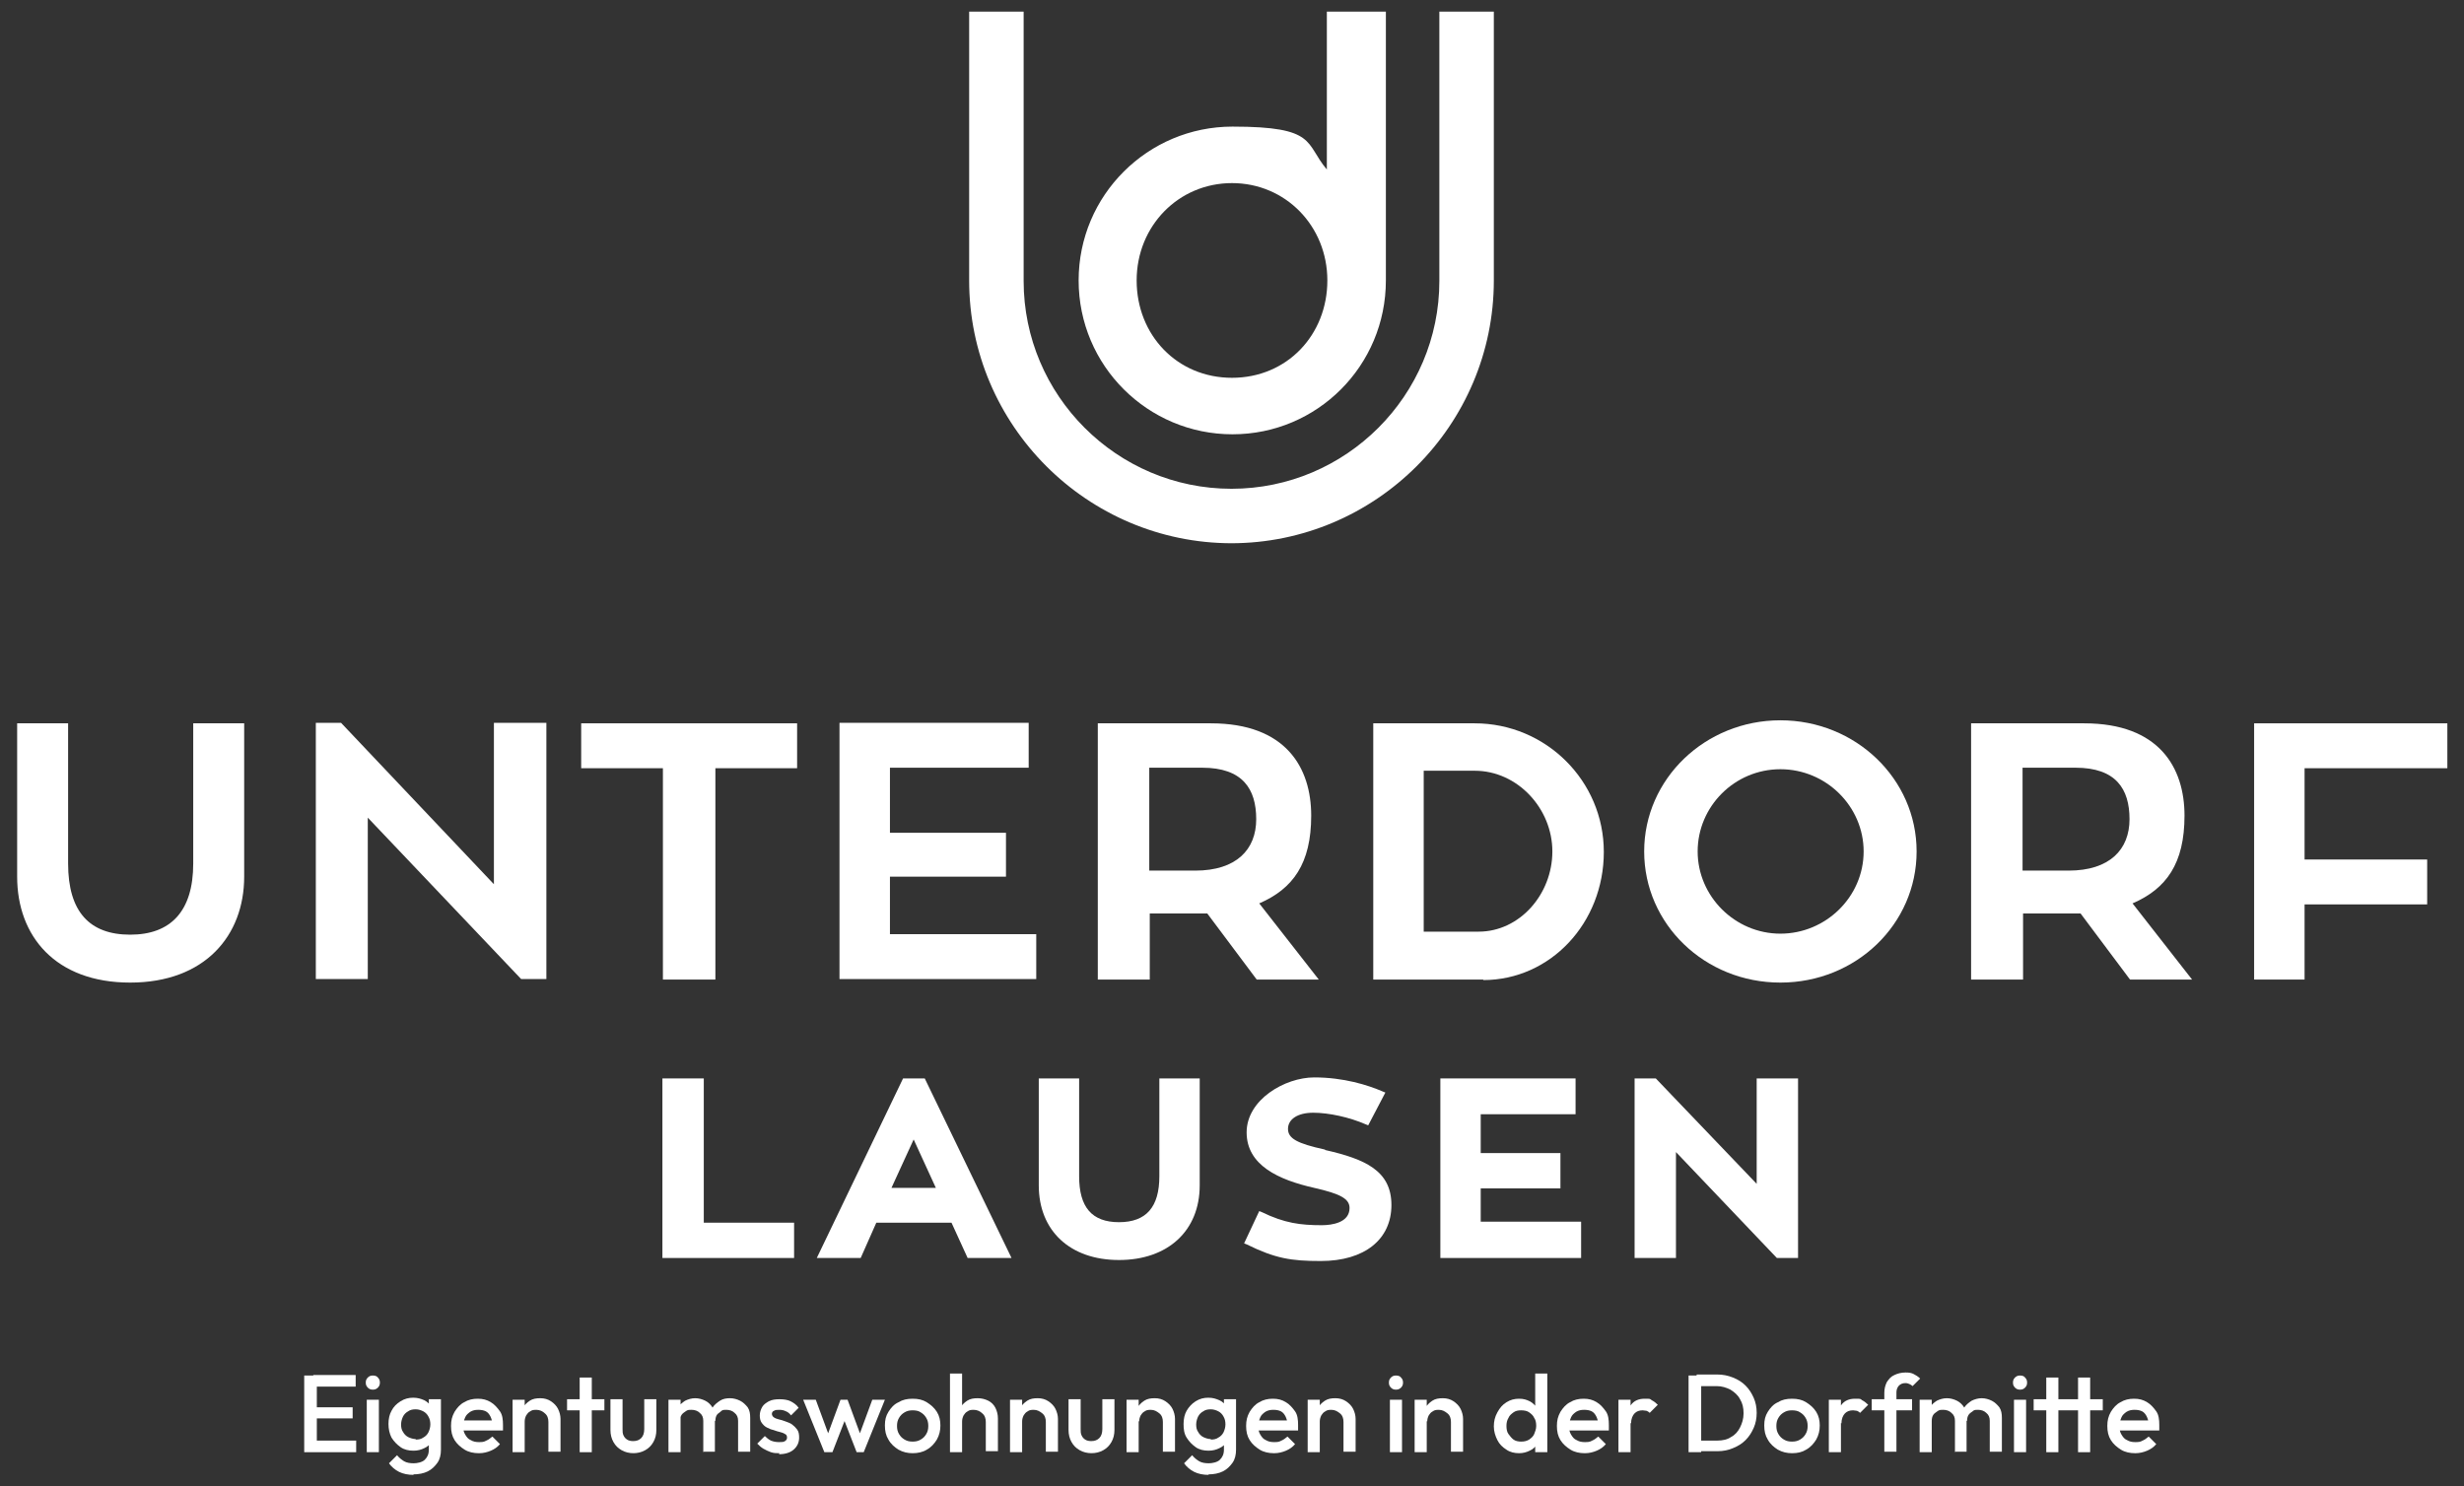
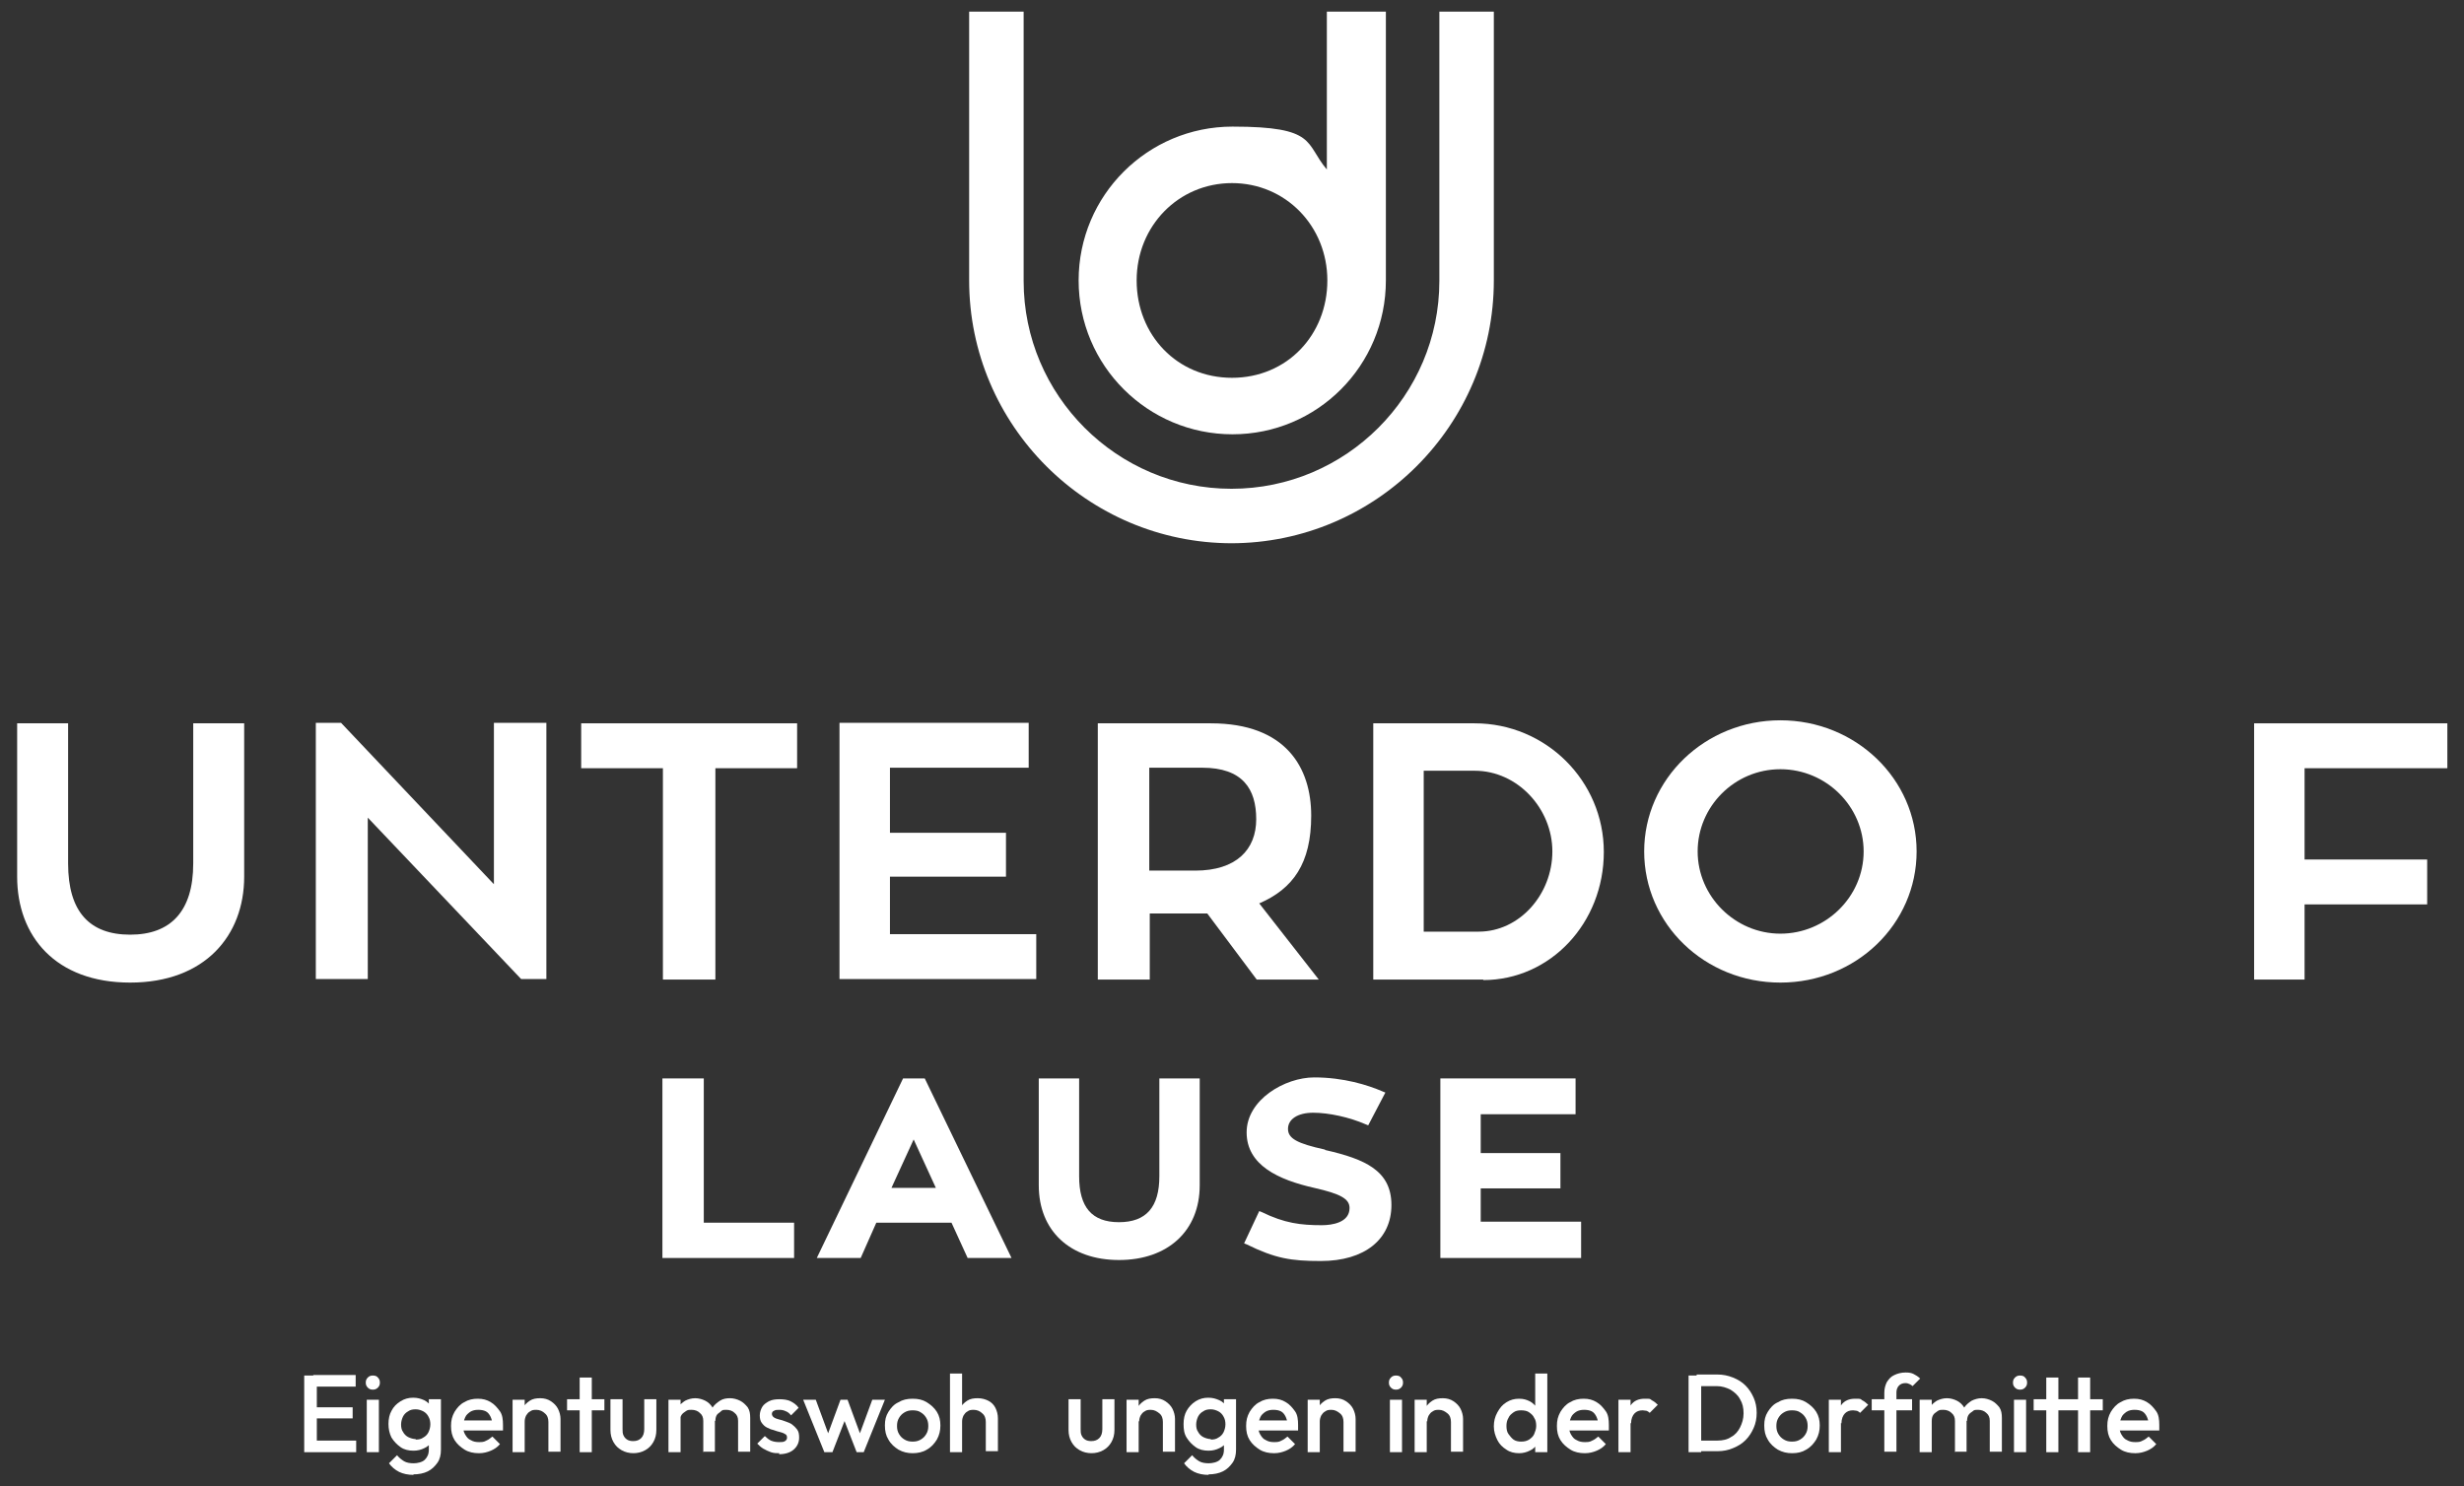
<svg xmlns="http://www.w3.org/2000/svg" id="Ebene_1" version="1.1" viewBox="0 0 488.4 294.6">
  <rect x="0" y="0" width="488.4" height="294.6" fill="#333333" stroke="none" />
  <defs>
    <style>
      .st0 {
        stroke: #9c9081;
        stroke-miterlimit: 10;
        stroke-width: 9px;
      }

      .st0, .st1 {
        fill: #fff;
      }
    </style>
  </defs>
  <path class="st0" d="M244.2,4.1" />
  <g>
    <path class="st1" d="M48.4,173.8c0,11.7-7.8,21-22.6,21s-22.4-9.2-22.4-21v-30.4h10.1v27.8c0,9.6,4.3,14.1,12.3,14.1s12.5-4.6,12.5-14.1v-27.8h10.1v30.4Z" />
    <path class="st1" d="M108.3,143.3v50.8h-5l-30.4-32v32h-10.3v-50.8h5l30.3,32v-32h10.4Z" />
    <path class="st1" d="M158,152.3h-16.2v41.9h-10.4v-41.9h-16.2v-8.9h42.8v8.9Z" />
    <path class="st1" d="M205.4,185.2v8.9h-39v-50.8h37.5v8.9h-27.5v12.9h23v8.7h-23v11.4h29Z" />
    <path class="st1" d="M239.2,181.1c-.6,0-1.3,0-1.9,0h-9.4v13.1h-10.3v-50.8h22.4c14.9,0,19.9,8.8,19.9,18.3s-3.6,14.5-10.3,17.4l11.8,15.1h-12.3l-9.8-13.1ZM227.8,172.6h9.1c8.2,0,12.1-4.2,12.1-10.2s-2.7-10.2-10.7-10.2h-10.5v20.3Z" />
    <path class="st1" d="M294,194.2h-21.8v-50.8h20.1c14.1,0,25.6,11.4,25.6,25.5s-10.6,25.4-23.9,25.4ZM293.1,184.7c8.1,0,14.6-7.4,14.6-15.9s-6.9-16-15.4-16h-10.1v31.9h10.9Z" />
    <path class="st1" d="M379.9,168.8c0,14.4-12,26-27,26s-27-11.6-27-26,12.1-26,27-26,27,11.6,27,26ZM369.4,168.8c0-8.9-7.4-16.3-16.5-16.3s-16.4,7.4-16.4,16.3,7.4,16.3,16.4,16.3,16.5-7.3,16.5-16.3Z" />
-     <path class="st1" d="M412.3,181.1c-.6,0-1.3,0-1.9,0h-9.4v13.1h-10.3v-50.8h22.4c14.9,0,19.9,8.8,19.9,18.3s-3.6,14.5-10.3,17.4l11.8,15.1h-12.3l-9.8-13.1ZM400.9,172.6h9.1c8.2,0,12.1-4.2,12.1-10.2s-2.7-10.2-10.7-10.2h-10.5v20.3Z" />
    <path class="st1" d="M456.8,152.3v18.1h24.3v8.9h-24.3v14.9h-10v-50.8h38.3v8.9h-28.3Z" />
    <g>
      <polygon class="st1" points="139.5 213.8 131.3 213.8 131.3 249.4 157.4 249.4 157.4 242.4 139.5 242.4 139.5 213.8" />
      <path class="st1" d="M179,213.8l-17.1,35.6h8.7l3.1-7h14.9l3.2,7h8.7l-17.2-35.6h-4.2ZM176.7,235.5l4.4-9.6,4.4,9.6h-8.8Z" />
      <path class="st1" d="M229.8,233.2c0,6.1-2.6,9.1-8,9.1s-7.9-3-7.9-9.1v-19.4h-8v21.2c0,9,6.2,14.8,15.9,14.8s16-5.8,16-14.8v-21.2h-8v19.4Z" />
      <path class="st1" d="M262.6,227.9c-5.5-1.2-7.3-2.2-7.3-4.1s1.9-3.2,5-3.2,7.2.9,10.4,2.3l.5.2,3.4-6.5-.5-.2c-3-1.3-7.8-2.8-13.6-2.8s-13.4,4.4-13.4,10.9,6.3,9.4,13.4,11c5.3,1.2,7,2.2,7,4,0,2.9-3.5,3.4-5.5,3.4-4.2,0-7.4-.4-11.9-2.6l-.5-.2-3,6.4.5.2c5.7,2.8,8.8,3.3,14.7,3.3,8.7,0,14-4.3,14-11.1s-5.2-9.1-13.1-10.9Z" />
      <polygon class="st1" points="293.5 235.6 309.3 235.6 309.3 228.6 293.5 228.6 293.5 220.9 312.3 220.9 312.3 213.8 285.5 213.8 285.5 249.4 313.4 249.4 313.4 242.2 293.5 242.2 293.5 235.6" />
-       <polygon class="st1" points="348.2 213.8 348.2 234.7 328.2 213.8 324 213.8 324 249.4 332.2 249.4 332.2 228.4 352.2 249.4 356.4 249.4 356.4 213.8 348.2 213.8" />
    </g>
  </g>
  <path class="st1" d="M244.3,86.1c-16.8,0-30.5-13.6-30.5-30.5s13.7-30.5,30.5-30.5,14.3,3.3,18.7,8.5V2.3h11.7v53.3c0,16.9-13.6,30.5-30.4,30.5ZM225.3,55.6c0,10.8,8,19.3,18.9,19.3s18.9-8.5,18.9-19.3-8.3-19.3-18.9-19.3-18.9,8.5-18.9,19.3Z" />
  <path class="st1" d="M244.2,107.7c-28.7,0-52.1-23.4-52.1-52.1V2.3h10.8v53.4c0,22.7,18.5,41.2,41.2,41.2s41.2-18.5,41.2-41.2V2.3h10.8v53.3c0,28.7-23.4,52.1-52.1,52.1Z" />
  <g>
    <path class="st1" d="M60.3,287.9v-15.2h2.5v15.2h-2.5ZM62.1,274.9v-2.3h8.4v2.3h-8.4ZM62.1,281.2v-2.2h7.8v2.2h-7.8ZM62.1,287.9v-2.3h8.5v2.3h-8.5Z" />
    <path class="st1" d="M73.9,275.5c-.4,0-.7-.1-1-.4-.3-.3-.4-.6-.4-1s.1-.7.4-1c.3-.3.6-.4,1-.4s.8.1,1,.4c.3.3.4.6.4,1s-.1.7-.4,1c-.3.3-.6.4-1,.4ZM72.7,287.9v-10.4h2.4v10.4h-2.4Z" />
    <path class="st1" d="M81.9,287.6c-.9,0-1.8-.2-2.5-.7s-1.3-1.1-1.8-1.9c-.4-.8-.6-1.7-.6-2.7s.2-1.9.6-2.6c.4-.8,1-1.4,1.8-1.9s1.6-.7,2.5-.7,1.5.2,2.2.5c.6.3,1.1.8,1.5,1.4.3.6.5,1.3.5,2.1v2.6c0,.8-.2,1.4-.5,2s-.8,1.1-1.5,1.4c-.6.3-1.3.5-2.1.5ZM82,292.4c-1.1,0-2.1-.2-2.9-.6-.8-.4-1.5-1-2-1.7l1.6-1.6c.4.5.9.9,1.4,1.2.5.3,1.2.4,1.9.4s1.7-.2,2.2-.7c.5-.5.8-1.1.8-2v-2.6l.4-2.3-.4-2.3v-2.8h2.4v10c0,1-.2,1.9-.7,2.6-.5.7-1.1,1.3-1.9,1.7s-1.8.6-2.9.6ZM82.4,285.4c.6,0,1.1-.1,1.5-.4.4-.2.8-.6,1-1,.2-.4.4-1,.4-1.6s-.1-1.1-.4-1.6c-.2-.4-.6-.8-1-1-.4-.2-.9-.4-1.5-.4s-1.1.1-1.5.4c-.4.2-.8.6-1,1-.2.4-.4,1-.4,1.6s.1,1.1.4,1.5c.2.4.6.8,1,1s1,.4,1.5.4Z" />
    <path class="st1" d="M94.9,288.1c-1,0-2-.2-2.8-.7-.8-.5-1.5-1.1-2-1.9-.5-.8-.7-1.7-.7-2.8s.2-1.9.7-2.8c.5-.8,1.1-1.5,1.9-1.9.8-.5,1.7-.7,2.7-.7s1.8.2,2.6.7c.7.4,1.3,1.1,1.8,1.8s.6,1.7.6,2.7,0,.4,0,.5c0,.2,0,.4,0,.6h-8.5v-2h7.3l-.9.8c0-.6-.2-1.2-.4-1.6-.2-.4-.5-.8-.9-1-.4-.2-.9-.3-1.5-.3s-1.1.1-1.6.4c-.4.3-.8.6-1,1.1-.2.5-.4,1-.4,1.7s.1,1.2.4,1.7c.3.5.6.9,1.1,1.1.5.3,1,.4,1.6.4s1,0,1.5-.3c.5-.2.8-.5,1.2-.8l1.5,1.5c-.5.6-1.1,1-1.8,1.3-.7.3-1.5.5-2.3.5Z" />
    <path class="st1" d="M101.6,287.9v-10.4h2.4v10.4h-2.4ZM108.7,287.9v-6c0-.7-.2-1.3-.7-1.7-.4-.4-1-.7-1.7-.7s-.9.1-1.2.3c-.4.2-.6.5-.8.8-.2.4-.3.8-.3,1.2l-.9-.5c0-.8.2-1.5.5-2.1.3-.6.8-1.1,1.4-1.5.6-.4,1.3-.5,2.1-.5s1.5.2,2.1.6,1.1.9,1.4,1.5c.3.6.5,1.3.5,2v6.5h-2.4Z" />
    <path class="st1" d="M112.4,279.6v-2.2h7.4v2.2h-7.4ZM114.9,287.9v-14.8h2.4v14.8h-2.4Z" />
    <path class="st1" d="M125.6,288.1c-.9,0-1.7-.2-2.4-.6-.7-.4-1.2-.9-1.6-1.6-.4-.7-.6-1.5-.6-2.4v-6.1h2.4v5.9c0,.5,0,.9.2,1.3.2.4.4.6.7.8.3.2.7.3,1.2.3.7,0,1.2-.2,1.6-.6.4-.4.6-1,.6-1.8v-5.9h2.4v6.1c0,.9-.2,1.7-.6,2.4-.4.7-.9,1.2-1.6,1.6-.7.4-1.5.6-2.4.6Z" />
    <path class="st1" d="M132.5,287.9v-10.4h2.4v10.4h-2.4ZM139.4,287.9v-6.2c0-.7-.2-1.2-.7-1.6-.4-.4-1-.6-1.6-.6s-.8,0-1.2.3c-.3.2-.6.4-.8.7-.2.3-.3.7-.3,1.2l-.9-.5c0-.8.2-1.5.5-2.1.3-.6.8-1,1.4-1.4.6-.3,1.3-.5,2-.5s1.4.2,2,.5,1.1.8,1.4,1.3c.3.6.5,1.3.5,2.1v6.7h-2.4ZM146.3,287.9v-6.2c0-.7-.2-1.2-.7-1.6-.4-.4-1-.6-1.6-.6s-.8,0-1.1.3-.6.4-.8.7c-.2.3-.3.7-.3,1.2l-1.3-.5c0-.8.3-1.5.7-2.1.4-.6.9-1,1.5-1.4s1.3-.5,2-.5,1.4.2,2,.5c.6.3,1.1.8,1.5,1.3.4.6.5,1.3.5,2.1v6.7h-2.4Z" />
    <path class="st1" d="M154.5,288.1c-.6,0-1.1,0-1.7-.2-.5-.2-1-.4-1.5-.7s-.8-.6-1.2-1l1.5-1.5c.4.4.8.7,1.2.9.5.2,1,.3,1.6.3s.9,0,1.2-.2c.3-.2.4-.4.4-.7s-.1-.6-.4-.7c-.3-.2-.6-.3-1-.4-.4-.1-.8-.2-1.3-.4-.5-.1-.9-.3-1.3-.5s-.7-.5-1-.9c-.3-.4-.4-.9-.4-1.5s.2-1.2.5-1.7c.3-.5.8-.8,1.3-1.1.6-.3,1.3-.4,2.1-.4s1.6.1,2.2.4c.6.3,1.2.7,1.6,1.3l-1.5,1.5c-.3-.4-.7-.7-1-.8-.4-.2-.8-.3-1.3-.3s-.8,0-1.1.2c-.3.1-.4.4-.4.6s.1.5.4.7c.3.2.6.3,1,.4.4.1.8.2,1.3.4s.9.3,1.3.6.7.6,1,1c.3.4.4.9.4,1.6,0,1-.4,1.8-1.1,2.4-.7.6-1.7.9-2.9.9Z" />
    <path class="st1" d="M163.4,287.9l-4.2-10.4h2.5l2.8,7.6h-.7s2.8-7.6,2.8-7.6h1.4l2.8,7.6h-.7s2.8-7.6,2.8-7.6h2.5l-4.2,10.4h-1.4l-2.8-7.2h.8l-2.8,7.2h-1.4Z" />
    <path class="st1" d="M180.9,288.1c-1,0-1.9-.2-2.8-.7-.8-.5-1.5-1.1-2-2-.5-.8-.7-1.7-.7-2.8s.2-1.9.7-2.7c.5-.8,1.1-1.5,2-1.9.8-.5,1.7-.7,2.8-.7s2,.2,2.8.7c.8.5,1.5,1.1,2,1.9s.7,1.7.7,2.7-.2,1.9-.7,2.8c-.5.8-1.1,1.5-2,2-.8.5-1.8.7-2.8.7ZM180.9,285.8c.6,0,1.1-.1,1.6-.4.5-.3.8-.6,1.1-1.1.3-.5.4-1,.4-1.6s-.1-1.1-.4-1.6c-.3-.5-.6-.8-1.1-1.1-.4-.3-1-.4-1.6-.4s-1.1.1-1.6.4c-.5.3-.8.6-1.1,1.1-.3.5-.4,1-.4,1.6s.1,1.1.4,1.6c.3.5.6.8,1.1,1.1.5.3,1,.4,1.6.4Z" />
    <path class="st1" d="M188.3,287.9v-15.6h2.4v15.6h-2.4ZM195.4,287.9v-6c0-.7-.2-1.3-.7-1.7-.4-.4-1-.7-1.7-.7s-.9.1-1.2.3c-.4.2-.6.5-.8.8-.2.4-.3.8-.3,1.2l-.9-.5c0-.8.2-1.5.5-2.1.3-.6.8-1.1,1.4-1.5.6-.4,1.3-.5,2.1-.5s1.5.2,2.1.5,1.1.8,1.4,1.4c.3.6.5,1.3.5,2.1v6.5h-2.4Z" />
-     <path class="st1" d="M200.2,287.9v-10.4h2.4v10.4h-2.4ZM207.3,287.9v-6c0-.7-.2-1.3-.7-1.7s-1-.7-1.7-.7-.9.1-1.2.3c-.4.2-.6.5-.8.8-.2.4-.3.8-.3,1.2l-.9-.5c0-.8.2-1.5.5-2.1.3-.6.8-1.1,1.4-1.5.6-.4,1.3-.5,2.1-.5s1.5.2,2.1.6,1.1.9,1.4,1.5c.3.6.5,1.3.5,2v6.5h-2.4Z" />
    <path class="st1" d="M216.4,288.1c-.9,0-1.7-.2-2.4-.6-.7-.4-1.2-.9-1.6-1.6-.4-.7-.6-1.5-.6-2.4v-6.1h2.4v5.9c0,.5,0,.9.2,1.3.2.4.4.6.7.8.3.2.7.3,1.2.3.7,0,1.2-.2,1.6-.6.4-.4.6-1,.6-1.8v-5.9h2.4v6.1c0,.9-.2,1.7-.6,2.4-.4.7-.9,1.2-1.6,1.6-.7.4-1.5.6-2.4.6Z" />
    <path class="st1" d="M223.3,287.9v-10.4h2.4v10.4h-2.4ZM230.5,287.9v-6c0-.7-.2-1.3-.7-1.7s-1-.7-1.7-.7-.9.1-1.2.3c-.4.2-.6.5-.8.8-.2.4-.3.8-.3,1.2l-.9-.5c0-.8.2-1.5.5-2.1.3-.6.8-1.1,1.4-1.5.6-.4,1.3-.5,2.1-.5s1.5.2,2.1.6c.6.4,1.1.9,1.4,1.5.3.6.5,1.3.5,2v6.5h-2.4Z" />
    <path class="st1" d="M239.5,287.6c-.9,0-1.8-.2-2.5-.7s-1.3-1.1-1.8-1.9-.6-1.7-.6-2.7.2-1.9.6-2.6,1-1.4,1.8-1.9,1.6-.7,2.5-.7,1.5.2,2.2.5,1.1.8,1.5,1.4c.3.6.5,1.3.5,2.1v2.6c0,.8-.2,1.4-.5,2s-.8,1.1-1.5,1.4c-.6.3-1.3.5-2.1.5ZM239.6,292.4c-1.1,0-2.1-.2-2.9-.6-.8-.4-1.5-1-2-1.7l1.6-1.6c.4.5.9.9,1.4,1.2.5.3,1.2.4,1.9.4s1.7-.2,2.2-.7c.5-.5.8-1.1.8-2v-2.6l.4-2.3-.4-2.3v-2.8h2.4v10c0,1-.2,1.9-.7,2.6-.5.7-1.1,1.3-1.9,1.7-.8.4-1.8.6-2.9.6ZM240,285.4c.6,0,1.1-.1,1.5-.4.4-.2.8-.6,1-1s.4-1,.4-1.6-.1-1.1-.4-1.6c-.2-.4-.6-.8-1-1-.4-.2-.9-.4-1.5-.4s-1.1.1-1.5.4c-.4.2-.8.6-1,1-.2.4-.4,1-.4,1.6s.1,1.1.4,1.5c.2.4.6.8,1,1,.4.2,1,.4,1.5.4Z" />
    <path class="st1" d="M252.5,288.1c-1,0-2-.2-2.8-.7-.8-.5-1.5-1.1-2-1.9-.5-.8-.7-1.7-.7-2.8s.2-1.9.7-2.8c.5-.8,1.1-1.5,1.9-1.9.8-.5,1.7-.7,2.7-.7s1.8.2,2.6.7c.7.4,1.3,1.1,1.8,1.8s.6,1.7.6,2.7,0,.4,0,.5c0,.2,0,.4,0,.6h-8.5v-2h7.3l-.9.8c0-.6-.2-1.2-.4-1.6s-.5-.8-.9-1c-.4-.2-.9-.3-1.5-.3s-1.1.1-1.6.4c-.4.3-.8.6-1,1.1-.2.5-.4,1-.4,1.7s.1,1.2.4,1.7c.3.5.6.9,1.1,1.1.5.3,1,.4,1.6.4s1,0,1.5-.3c.5-.2.8-.5,1.2-.8l1.5,1.5c-.5.6-1.1,1-1.8,1.3-.7.3-1.5.5-2.3.5Z" />
    <path class="st1" d="M259.2,287.9v-10.4h2.4v10.4h-2.4ZM266.3,287.9v-6c0-.7-.2-1.3-.7-1.7s-1-.7-1.7-.7-.9.1-1.2.3c-.4.2-.6.5-.8.8-.2.4-.3.8-.3,1.2l-.9-.5c0-.8.2-1.5.5-2.1.3-.6.8-1.1,1.4-1.5.6-.4,1.3-.5,2.1-.5s1.5.2,2.1.6c.6.4,1.1.9,1.4,1.5.3.6.5,1.3.5,2v6.5h-2.4Z" />
    <path class="st1" d="M276.7,275.5c-.4,0-.7-.1-1-.4-.3-.3-.4-.6-.4-1s.1-.7.4-1c.3-.3.6-.4,1-.4s.8.1,1,.4c.3.3.4.6.4,1s-.1.7-.4,1c-.3.3-.6.4-1,.4ZM275.5,287.9v-10.4h2.4v10.4h-2.4Z" />
    <path class="st1" d="M280.4,287.9v-10.4h2.4v10.4h-2.4ZM287.6,287.9v-6c0-.7-.2-1.3-.7-1.7s-1-.7-1.7-.7-.9.1-1.2.3c-.4.2-.6.5-.8.8-.2.4-.3.8-.3,1.2l-.9-.5c0-.8.2-1.5.5-2.1.3-.6.8-1.1,1.4-1.5.6-.4,1.3-.5,2.1-.5s1.5.2,2.1.6c.6.4,1.1.9,1.4,1.5.3.6.5,1.3.5,2v6.5h-2.4Z" />
    <path class="st1" d="M301.1,288.1c-.9,0-1.8-.2-2.5-.7-.8-.5-1.4-1.1-1.8-1.9-.4-.8-.7-1.7-.7-2.7s.2-1.9.7-2.8,1-1.5,1.8-2c.8-.5,1.6-.7,2.5-.7s1.5.2,2.1.5c.6.3,1.1.8,1.5,1.4.4.6.5,1.3.5,2v3c0,.8-.2,1.4-.5,2s-.8,1.1-1.5,1.4c-.6.3-1.3.5-2.1.5ZM301.5,285.8c.6,0,1.1-.1,1.6-.4.4-.3.8-.6,1-1.1.2-.5.4-1,.4-1.6s-.1-1.2-.4-1.6c-.2-.5-.6-.8-1-1.1-.4-.3-1-.4-1.6-.4s-1.1.1-1.5.4c-.4.3-.8.6-1,1.1-.3.5-.4,1-.4,1.6s.1,1.2.4,1.6.6.8,1,1.1c.4.3,1,.4,1.5.4ZM306.7,287.9h-2.4v-2.8l.4-2.5-.4-2.5v-7.8h2.4v15.6Z" />
    <path class="st1" d="M314.1,288.1c-1,0-2-.2-2.8-.7-.8-.5-1.5-1.1-2-1.9-.5-.8-.7-1.7-.7-2.8s.2-1.9.7-2.8c.5-.8,1.1-1.5,1.9-1.9.8-.5,1.7-.7,2.7-.7s1.8.2,2.6.7c.7.4,1.3,1.1,1.8,1.8s.6,1.7.6,2.7,0,.4,0,.5c0,.2,0,.4,0,.6h-8.5v-2h7.3l-.9.8c0-.6-.2-1.2-.4-1.6s-.5-.8-.9-1c-.4-.2-.9-.3-1.5-.3s-1.1.1-1.6.4c-.4.3-.8.6-1,1.1-.2.5-.4,1-.4,1.7s.1,1.2.4,1.7c.3.5.6.9,1.1,1.1.5.3,1,.4,1.6.4s1,0,1.5-.3c.5-.2.8-.5,1.2-.8l1.5,1.5c-.5.6-1.1,1-1.8,1.3-.7.3-1.5.5-2.3.5Z" />
    <path class="st1" d="M320.8,287.9v-10.4h2.4v10.4h-2.4ZM323.2,282.1l-.8-.4c0-1.3.3-2.4.9-3.2.6-.8,1.5-1.2,2.7-1.2s1,0,1.4.3c.4.2.8.5,1.2.9l-1.6,1.6c-.2-.2-.4-.3-.6-.4-.2,0-.5-.1-.8-.1-.7,0-1.2.2-1.6.6-.4.4-.7,1.1-.7,2Z" />
    <path class="st1" d="M334.7,287.9v-15.2h2.5v15.2h-2.5ZM336.4,287.9v-2.3h4c1,0,2-.2,2.7-.7.8-.4,1.4-1.1,1.8-1.9.4-.8.7-1.7.7-2.8s-.2-2-.7-2.8c-.4-.8-1.1-1.4-1.9-1.9-.8-.4-1.7-.7-2.7-.7h-4v-2.3h4.1c1.1,0,2.1.2,3.1.6s1.8.9,2.5,1.6c.7.7,1.2,1.5,1.6,2.4.4.9.6,1.9.6,3s-.2,2.1-.6,3c-.4.9-.9,1.7-1.6,2.4-.7.7-1.5,1.2-2.5,1.6-.9.4-2,.6-3,.6h-4.1Z" />
    <path class="st1" d="M355.2,288.1c-1,0-1.9-.2-2.8-.7-.8-.5-1.5-1.1-2-2-.5-.8-.7-1.7-.7-2.8s.2-1.9.7-2.7c.5-.8,1.1-1.5,2-1.9.8-.5,1.7-.7,2.8-.7s2,.2,2.8.7c.8.5,1.5,1.1,2,1.9.5.8.7,1.7.7,2.7s-.2,1.9-.7,2.8c-.5.8-1.1,1.5-2,2-.8.5-1.7.7-2.8.7ZM355.2,285.8c.6,0,1.1-.1,1.6-.4.5-.3.8-.6,1.1-1.1.3-.5.4-1,.4-1.6s-.1-1.1-.4-1.6c-.3-.5-.6-.8-1.1-1.1-.4-.3-1-.4-1.6-.4s-1.1.1-1.6.4c-.5.3-.8.6-1.1,1.1-.3.5-.4,1-.4,1.6s.1,1.1.4,1.6c.3.5.6.8,1.1,1.1.5.3,1,.4,1.6.4Z" />
    <path class="st1" d="M362.5,287.9v-10.4h2.4v10.4h-2.4ZM364.9,282.1l-.8-.4c0-1.3.3-2.4.9-3.2.6-.8,1.5-1.2,2.7-1.2s1,0,1.4.3c.4.2.8.5,1.2.9l-1.6,1.6c-.2-.2-.4-.3-.6-.4-.2,0-.5-.1-.8-.1-.7,0-1.2.2-1.6.6-.4.4-.7,1.1-.7,2Z" />
    <path class="st1" d="M371,279.6v-2.2h8v2.2h-8ZM373.5,287.9v-11.8c0-.8.2-1.5.5-2.1.4-.6.8-1.1,1.5-1.4.6-.3,1.4-.5,2.2-.5s1.2.1,1.6.3c.4.2.9.5,1.3.9l-1.5,1.5c-.2-.2-.4-.3-.6-.4-.2-.1-.5-.2-.8-.2-.6,0-1,.2-1.3.5s-.5.8-.5,1.3v11.8h-2.4Z" />
    <path class="st1" d="M380.5,287.9v-10.4h2.4v10.4h-2.4ZM387.5,287.9v-6.2c0-.7-.2-1.2-.7-1.6-.4-.4-1-.6-1.6-.6s-.8,0-1.2.3-.6.4-.8.7c-.2.3-.3.7-.3,1.2l-.9-.5c0-.8.2-1.5.5-2.1.3-.6.8-1,1.4-1.4.6-.3,1.3-.5,2-.5s1.4.2,2,.5c.6.3,1.1.8,1.4,1.3.3.6.5,1.3.5,2.1v6.7h-2.4ZM394.4,287.9v-6.2c0-.7-.2-1.2-.7-1.6-.4-.4-1-.6-1.6-.6s-.8,0-1.1.3c-.3.2-.6.4-.8.7-.2.3-.3.7-.3,1.2l-1.3-.5c0-.8.3-1.5.7-2.1.4-.6.9-1,1.5-1.4.6-.3,1.3-.5,2-.5s1.4.2,2,.5c.6.3,1.1.8,1.5,1.3.4.6.5,1.3.5,2.1v6.7h-2.4Z" />
    <path class="st1" d="M400.4,275.5c-.4,0-.7-.1-1-.4-.3-.3-.4-.6-.4-1s.1-.7.4-1c.3-.3.6-.4,1-.4s.8.1,1,.4c.3.3.4.6.4,1s-.1.7-.4,1c-.3.3-.6.4-1,.4ZM399.2,287.9v-10.4h2.4v10.4h-2.4Z" />
    <path class="st1" d="M403.1,279.6v-2.2h13.7v2.2h-13.7ZM405.6,287.9v-14.8h2.4v14.8h-2.4ZM411.9,287.9v-14.8h2.4v14.8h-2.4Z" />
    <path class="st1" d="M423.2,288.1c-1,0-2-.2-2.8-.7-.8-.5-1.5-1.1-2-1.9-.5-.8-.7-1.7-.7-2.8s.2-1.9.7-2.8c.5-.8,1.1-1.5,1.9-1.9.8-.5,1.7-.7,2.7-.7s1.8.2,2.6.7c.7.4,1.3,1.1,1.8,1.8s.6,1.7.6,2.7,0,.4,0,.5c0,.2,0,.4,0,.6h-8.5v-2h7.3l-.9.8c0-.6-.2-1.2-.4-1.6s-.5-.8-.9-1c-.4-.2-.9-.3-1.5-.3s-1.1.1-1.6.4c-.4.3-.8.6-1,1.1-.2.5-.4,1-.4,1.7s.1,1.2.4,1.7c.3.5.6.9,1.1,1.1.5.3,1,.4,1.6.4s1,0,1.5-.3c.5-.2.8-.5,1.2-.8l1.5,1.5c-.5.6-1.1,1-1.8,1.3-.7.3-1.5.5-2.3.5Z" />
  </g>
</svg>